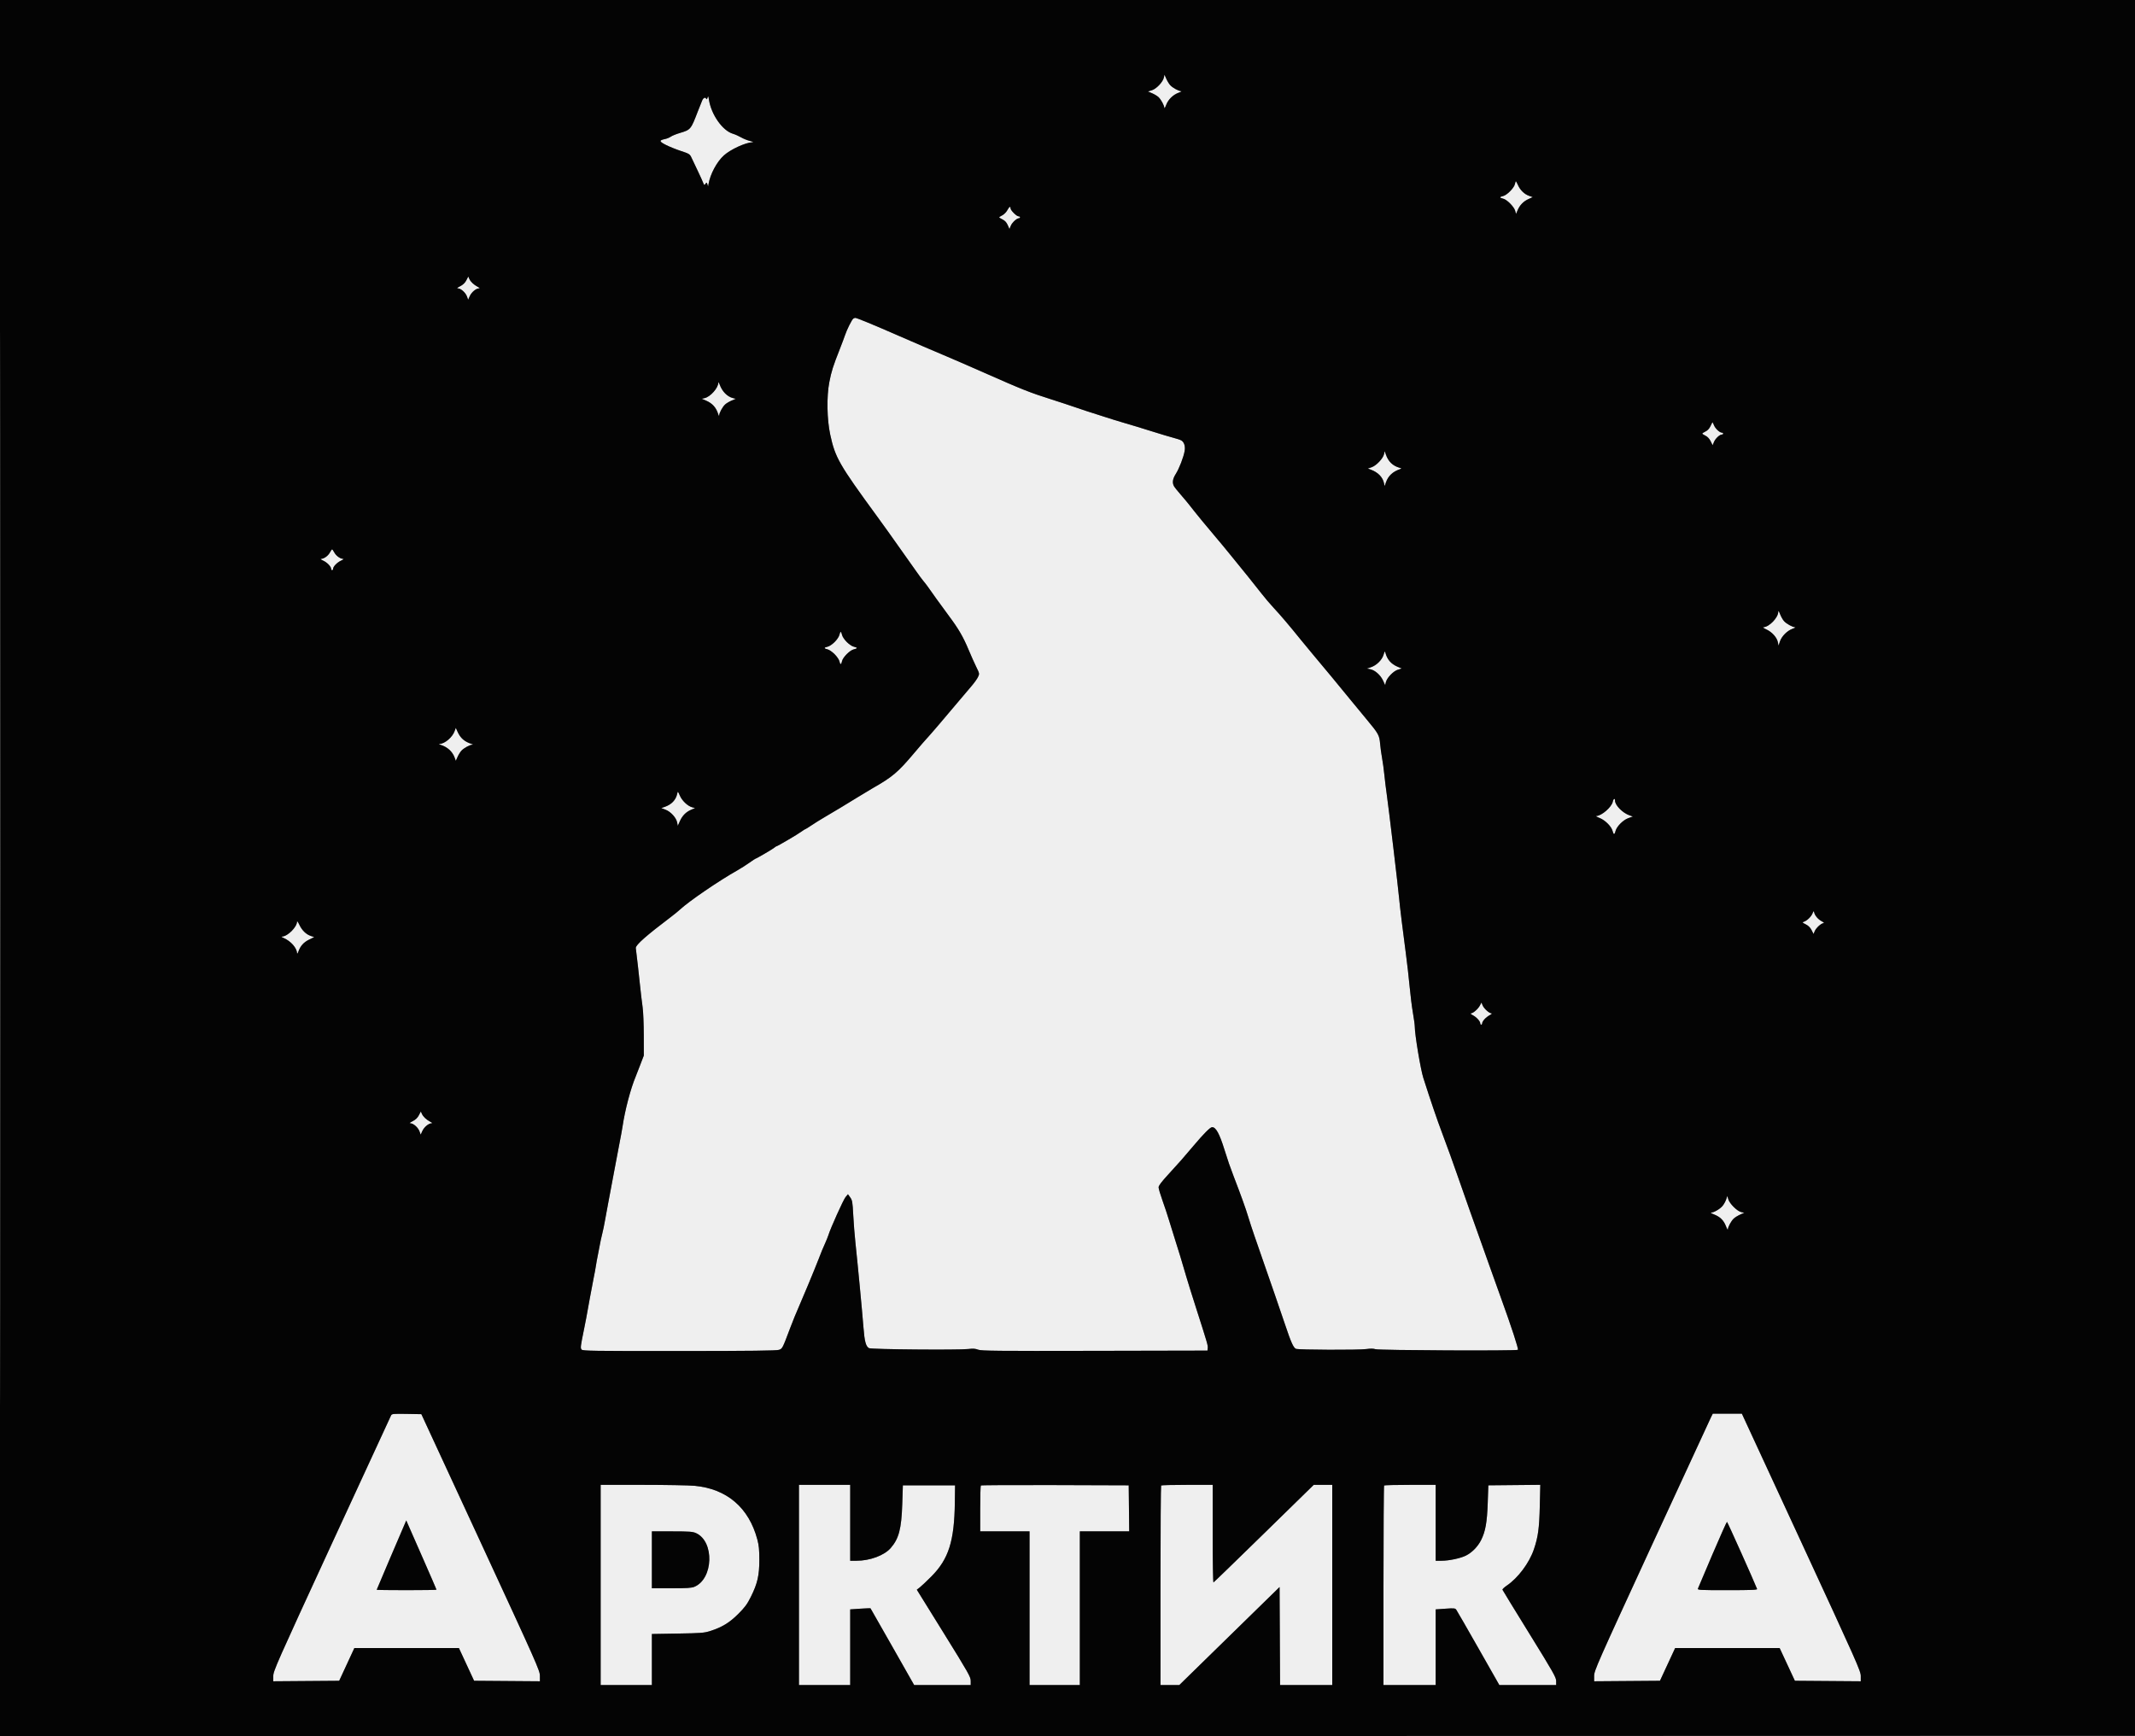
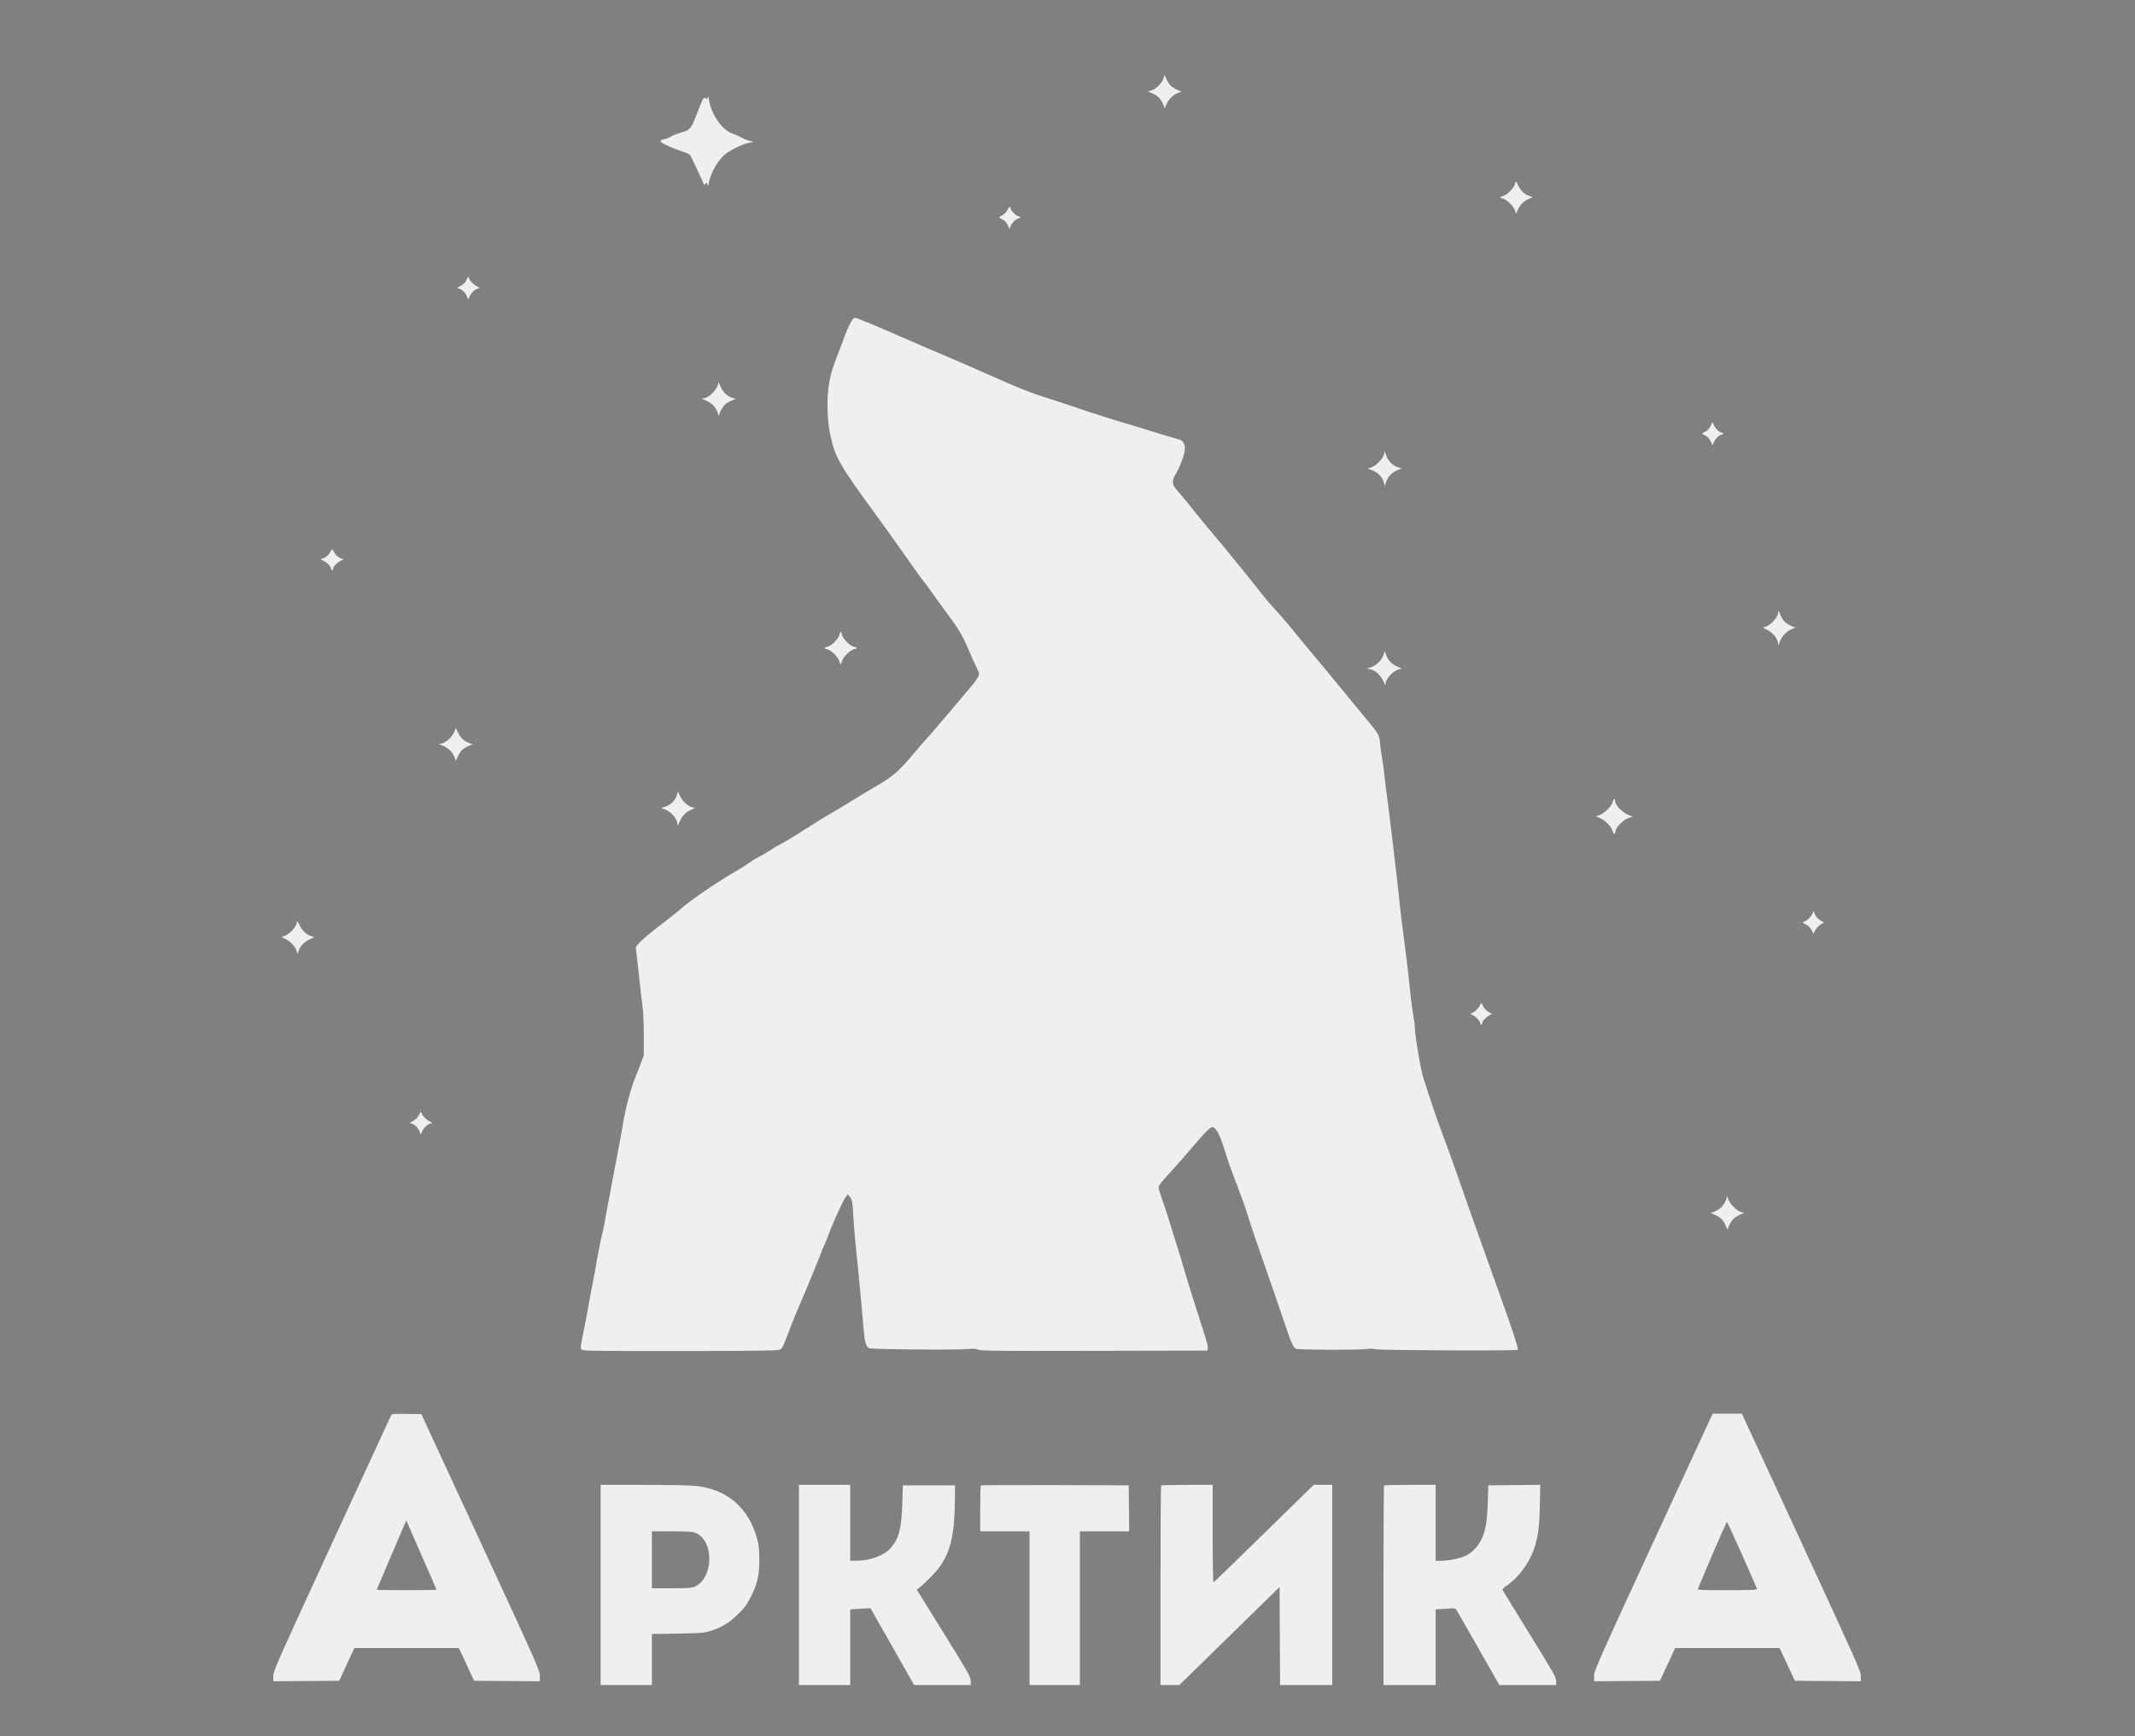
<svg xmlns="http://www.w3.org/2000/svg" width="2250" height="1830" viewBox="0 0 2250 1830" version="1.1">
  <rect x="0" y="0" width="2250" height="1830" fill="#808080" stroke="none" />
  <path d="M 1226.541 81.812 C 1225.518 86.473, 1218.582 93.745, 1213.792 95.181 L 1209.719 96.401 1214.109 98.264 C 1216.524 99.288, 1219.556 101.111, 1220.847 102.313 C 1223.572 104.851, 1226.979 111.115, 1227.047 113.710 C 1227.073 114.695, 1227.958 113.250, 1229.015 110.500 C 1231.242 104.704, 1236.384 99.744, 1242.364 97.624 C 1244.639 96.818, 1245.695 96.122, 1244.710 96.079 C 1242.079 95.963, 1235.826 92.544, 1233.312 89.847 C 1232.109 88.556, 1230.244 85.533, 1229.168 83.129 L 1227.212 78.758 1226.541 81.812 M 745.643 103 C 745.189 104.459, 744.651 104.980, 744.349 104.250 C 743.480 102.143, 741.387 102.856, 740.090 105.701 C 739.414 107.186, 737.301 112.474, 735.395 117.451 C 728.118 136.454, 727.858 136.768, 716.620 140.110 C 712.704 141.275, 708.375 143.021, 707 143.990 C 705.625 144.959, 702.925 146.084, 701 146.491 C 694.341 147.899, 694.457 149, 701.649 152.685 C 705.320 154.565, 712.491 157.465, 717.585 159.130 C 726.139 161.925, 726.978 162.436, 728.573 165.828 C 729.524 167.848, 732.485 174.087, 735.154 179.693 C 737.823 185.299, 740.488 191.149, 741.078 192.693 C 742.068 195.288, 742.248 195.366, 743.452 193.727 C 744.672 192.066, 744.802 192.097, 745.504 194.227 L 746.254 196.500 746.682 194 C 748.478 183.500, 755.486 170.446, 762.909 163.772 C 769.934 157.456, 785.689 150.206, 793 149.926 C 794.532 149.867, 793.563 149.357, 790.500 148.610 C 787.750 147.939, 783.475 146.216, 781 144.781 C 778.525 143.347, 774.647 141.631, 772.382 140.968 C 761.462 137.772, 749.529 120.788, 747.110 105 C 746.496 100.991, 746.336 100.773, 745.643 103 M 1596.470 194.136 C 1595.587 198.157, 1587.902 205.870, 1584.002 206.650 C 1582.351 206.980, 1581 207.588, 1581 208 C 1581 208.412, 1582.351 209.020, 1584.002 209.350 C 1587.893 210.129, 1595.649 217.902, 1596.798 222.176 L 1597.692 225.500 1599.399 221.500 C 1601.694 216.122, 1605.585 212.152, 1610.918 209.749 L 1615.336 207.758 1611.555 206.458 C 1606.626 204.763, 1602.212 200.547, 1599.823 195.250 C 1598.769 192.912, 1597.738 191, 1597.533 191 C 1597.327 191, 1596.849 192.411, 1596.470 194.136 M 1061.500 221.681 C 1060.400 223.702, 1058.048 226.064, 1056.273 226.928 C 1054.498 227.793, 1053.035 228.754, 1053.023 229.065 C 1053.010 229.375, 1054.599 230.392, 1056.553 231.324 C 1058.994 232.488, 1060.689 234.320, 1061.969 237.179 L 1063.831 241.339 1065.303 237.818 C 1066.712 234.446, 1071.603 230, 1073.904 230 C 1074.507 230, 1075 229.550, 1075 229 C 1075 228.450, 1074.280 228, 1073.400 228 C 1071.324 228, 1065 221.676, 1065 219.600 C 1065 216.962, 1063.622 217.781, 1061.500 221.681 M 491.465 295.404 C 490.073 298.121, 488.018 300.099, 484.965 301.660 C 481.705 303.328, 481.086 303.951, 482.673 303.972 C 485.731 304.011, 490.679 308.470, 492.136 312.499 L 493.365 315.900 495.066 312.101 C 496.881 308.048, 501.618 304.026, 504.654 303.960 C 505.991 303.931, 505.673 303.484, 503.500 302.338 C 499.319 300.134, 495.945 296.952, 494.623 293.965 L 493.500 291.430 491.465 295.404 M 899.260 335.818 C 897.812 336.738, 892.350 347.705, 890.454 353.500 C 889.734 355.700, 887.284 362.225, 885.009 368 C 877.821 386.249, 876.249 391.214, 873.996 402.776 C 871.066 417.815, 871.475 442.017, 874.929 458 C 880.200 482.397, 884.138 489.266, 924.500 544.491 C 931.365 553.884, 942.422 569.321, 945.278 573.500 C 946.781 575.700, 950.929 581.550, 954.495 586.500 C 958.062 591.450, 963.122 598.598, 965.740 602.385 C 968.358 606.172, 971.731 610.724, 973.236 612.501 C 975.913 615.663, 977.973 618.482, 986.909 631.217 C 989.334 634.672, 995.171 642.660, 999.880 648.966 C 1010.208 662.799, 1015.094 671.201, 1020.856 685.039 C 1023.252 690.793, 1026.818 698.773, 1028.780 702.773 C 1032.338 710.025, 1032.344 710.056, 1030.640 713.629 C 1029.700 715.600, 1026.736 719.752, 1024.054 722.856 C 1021.371 725.960, 1014.974 733.510, 1009.838 739.634 C 994.239 758.232, 980.477 774.307, 976.991 778 C 975.173 779.925, 969.145 786.891, 963.593 793.479 C 946.318 813.982, 940.539 818.885, 919.661 830.750 C 917 832.263, 910.025 836.464, 904.161 840.087 C 891.135 848.136, 880.180 854.736, 869.144 861.186 C 864.549 863.871, 858.161 867.853, 854.949 870.035 C 851.737 872.216, 848.830 874, 848.488 874 C 848.146 874, 846.433 875.094, 844.681 876.430 C 841.402 878.931, 819.177 892, 818.202 892 C 817.903 892, 816.947 892.631, 816.079 893.402 C 814.445 894.853, 797.082 905, 796.233 905 C 795.970 905, 792.997 906.962, 789.627 909.361 C 786.257 911.759, 780.800 915.239, 777.500 917.094 C 757.789 928.176, 726.018 949.871, 716.500 958.750 C 714.850 960.289, 710.800 963.595, 707.500 966.095 C 680.642 986.446, 669.950 995.891, 670.033 999.190 C 670.051 999.911, 670.496 1003.650, 671.022 1007.500 C 671.549 1011.350, 672.887 1023.275, 673.996 1034 C 675.106 1044.725, 676.555 1057.100, 677.218 1061.500 C 677.880 1065.900, 678.440 1079.175, 678.461 1091 L 678.500 1112.500 674.661 1122.500 C 672.549 1128, 670.448 1133.400, 669.991 1134.500 C 664.496 1147.729, 658.698 1169.754, 656.038 1187.500 C 655.544 1190.800, 654.237 1198, 653.134 1203.500 C 652.031 1209, 649.261 1223.625, 646.978 1236 C 644.696 1248.375, 641.905 1263.225, 640.777 1269 C 639.650 1274.775, 638.156 1282.875, 637.457 1287 C 636.759 1291.125, 635.493 1297.200, 634.644 1300.500 C 633.795 1303.800, 632.631 1309.200, 632.057 1312.500 C 631.484 1315.800, 630.526 1320.750, 629.929 1323.500 C 629.332 1326.250, 628.477 1330.975, 628.029 1334 C 627.581 1337.025, 626.546 1342.650, 625.728 1346.500 C 624.911 1350.350, 623.035 1360.250, 621.559 1368.500 C 617.975 1388.540, 617.291 1392.201, 615.484 1401 C 611.729 1419.297, 611.555 1420.759, 612.933 1422.419 C 614.114 1423.842, 624.410 1423.994, 715.872 1423.944 C 791.909 1423.901, 818.361 1423.587, 820.919 1422.694 C 824.578 1421.416, 824.491 1421.586, 832.898 1399.291 C 834.600 1394.776, 836.635 1389.601, 837.420 1387.791 C 845.979 1368.045, 858.021 1339.121, 862.522 1327.500 C 866.288 1317.777, 866.505 1317.251, 869.523 1310.500 C 870.998 1307.200, 872.563 1303.312, 873.001 1301.860 C 875.133 1294.792, 888.762 1264.512, 891.041 1261.782 L 893.633 1258.676 896.027 1262.038 C 898.189 1265.074, 898.496 1266.860, 899.194 1280.450 C 899.619 1288.728, 900.646 1301.800, 901.476 1309.500 C 903.825 1331.291, 908.723 1382.964, 909.945 1398.840 C 911.104 1413.909, 912.502 1419.128, 915.861 1420.926 C 918.316 1422.239, 1009.943 1423.037, 1020.287 1421.835 C 1025.439 1421.236, 1027.968 1421.403, 1030.787 1422.529 C 1034.009 1423.816, 1050.237 1423.978, 1153.500 1423.756 L 1272.500 1423.500 1272.805 1420.873 C 1273.122 1418.132, 1272.528 1416.091, 1260.476 1378.500 C 1256.420 1365.850, 1251.919 1351.450, 1250.473 1346.500 C 1245.088 1328.058, 1242.097 1318.193, 1238.500 1307 C 1236.467 1300.675, 1233.527 1291.225, 1231.966 1286 C 1230.404 1280.775, 1227.299 1271.413, 1225.064 1265.196 C 1222.829 1258.979, 1221 1252.778, 1221 1251.416 C 1221 1249.667, 1224.008 1245.673, 1231.250 1237.807 C 1242.420 1225.675, 1246.630 1220.889, 1258 1207.400 C 1268.607 1194.816, 1275.421 1188, 1277.393 1188 C 1281.400 1188, 1285.138 1194.788, 1290.337 1211.500 C 1293.882 1222.896, 1296.341 1230.033, 1299.987 1239.500 C 1307.949 1260.179, 1312.841 1273.778, 1315.456 1282.500 C 1316.940 1287.450, 1319.883 1296.450, 1321.995 1302.500 C 1324.106 1308.550, 1328.625 1321.600, 1332.037 1331.500 C 1335.448 1341.400, 1340.450 1355.800, 1343.152 1363.500 C 1345.853 1371.200, 1350.736 1385.480, 1354.003 1395.234 C 1360.541 1414.755, 1363.012 1420.323, 1365.707 1421.608 C 1368.166 1422.780, 1431.871 1423.009, 1439.883 1421.874 C 1444.133 1421.273, 1447.426 1421.315, 1449.498 1422 C 1453.336 1423.266, 1598.418 1423.915, 1599.662 1422.671 C 1600.507 1421.826, 1592.879 1398.494, 1581.462 1367 C 1577.973 1357.375, 1572.657 1342.525, 1569.649 1334 C 1566.641 1325.475, 1562.959 1315.125, 1561.466 1311 C 1555.844 1295.469, 1540.509 1252.103, 1536.534 1240.500 C 1532.406 1228.447, 1524.552 1206.718, 1519.727 1194 C 1514.649 1180.614, 1507.419 1159.397, 1499.964 1136 C 1497.097 1127.002, 1491 1090.432, 1491 1082.234 C 1491 1080.345, 1490.120 1073.782, 1489.044 1067.649 C 1487.968 1061.517, 1486.400 1049.006, 1485.559 1039.847 C 1484.718 1030.688, 1482.923 1014.938, 1481.570 1004.847 C 1478.456 981.610, 1475.256 955.410, 1474.506 947 C 1473.459 935.261, 1463.397 850.700, 1461.417 837 C 1460.583 831.225, 1459.453 822, 1458.908 816.500 C 1458.362 811, 1457.285 803.125, 1456.515 799 C 1455.744 794.875, 1454.821 788.125, 1454.464 784 C 1453.674 774.886, 1452.812 773.314, 1440.483 758.505 C 1435.191 752.148, 1427.630 742.982, 1423.681 738.136 C 1410.549 722.021, 1395.505 703.847, 1383.331 689.388 C 1379.574 684.926, 1374.025 678.207, 1371 674.457 C 1358.855 659.399, 1349.281 648.126, 1342.566 640.975 C 1338.680 636.837, 1332.800 629.932, 1329.500 625.631 C 1326.200 621.330, 1319.774 613.241, 1315.220 607.655 C 1310.666 602.070, 1302.576 592.100, 1297.242 585.500 C 1291.908 578.900, 1284.826 570.350, 1281.505 566.500 C 1274.194 558.027, 1258.751 539.194, 1254.034 533 C 1252.150 530.525, 1247.840 525.350, 1244.458 521.500 C 1241.076 517.650, 1237.789 513.517, 1237.154 512.316 C 1235.221 508.658, 1235.846 504.634, 1239.150 499.446 C 1242.713 493.851, 1247.412 481.638, 1248.481 475.193 C 1249.287 470.334, 1247.957 466.079, 1245.069 464.275 C 1244.039 463.632, 1240.340 462.376, 1236.848 461.484 C 1233.357 460.592, 1222.850 457.445, 1213.500 454.489 C 1204.150 451.533, 1191.550 447.698, 1185.500 445.967 C 1179.450 444.235, 1170 441.318, 1164.500 439.485 C 1159 437.652, 1152.925 435.707, 1151 435.162 C 1149.075 434.618, 1141.650 432.158, 1134.500 429.695 C 1127.350 427.233, 1115.425 423.297, 1108 420.949 C 1085.528 413.843, 1077.206 410.540, 1037.500 392.973 C 1021.550 385.916, 1001.525 377.226, 993 373.662 C 984.475 370.098, 964.450 361.482, 948.500 354.516 C 920.038 342.085, 902.849 334.985, 901.288 335.015 C 900.854 335.024, 899.942 335.385, 899.260 335.818 M 757.044 403.290 C 756.905 408.938, 748.643 418.252, 742.571 419.604 L 739.500 420.287 744 422.207 C 750.916 425.157, 754.804 429.558, 757.066 436.994 C 757.579 438.680, 757.856 438.915, 757.914 437.710 C 758.041 435.070, 761.463 428.819, 764.153 426.313 C 765.444 425.111, 768.514 423.272, 770.975 422.228 L 775.449 420.330 772.475 419.587 C 766.430 418.078, 761.041 412.575, 758.423 405.241 C 757.689 403.183, 757.068 402.305, 757.044 403.290 M 1802.633 449.098 C 1801.416 451.736, 1799.590 453.705, 1797.383 454.757 C 1795.522 455.644, 1794 456.654, 1794 457 C 1794 457.346, 1795.509 458.349, 1797.353 459.228 C 1799.492 460.249, 1801.459 462.350, 1802.788 465.036 L 1804.871 469.246 1806.314 465.791 C 1807.822 462.183, 1812.289 458, 1814.635 458 C 1815.386 458, 1816 457.550, 1816 457 C 1816 456.450, 1815.386 456, 1814.635 456 C 1812.320 456, 1807.830 451.836, 1806.365 448.332 C 1805.600 446.499, 1804.867 445.012, 1804.737 445.026 C 1804.606 445.040, 1803.660 446.872, 1802.633 449.098 M 1458.565 478.738 C 1457.564 483.249, 1450.371 490.811, 1445.500 492.472 L 1441.500 493.836 1444.500 494.939 C 1452.179 497.761, 1457.140 502.808, 1458.551 509.234 L 1459.236 512.353 1460.501 508.675 C 1462.924 501.626, 1467.657 497.134, 1475.500 494.440 C 1477.313 493.818, 1477.245 493.680, 1474.764 492.967 C 1467.759 490.953, 1463.082 486.407, 1460.556 479.155 L 1459.283 475.500 1458.565 478.738 M 347.667 582.320 C 345.768 585.847, 341.402 588.986, 338.346 589.022 C 337.325 589.034, 338.323 589.872, 340.579 590.896 C 344.756 592.793, 349 597.198, 349 599.635 C 349 600.386, 349.450 601, 350 601 C 350.550 601, 351 600.386, 351 599.635 C 351 597.198, 355.244 592.793, 359.421 590.896 C 361.677 589.872, 362.675 589.034, 361.654 589.022 C 358.598 588.986, 354.232 585.847, 352.333 582.320 C 351.350 580.494, 350.300 579, 350 579 C 349.700 579, 348.650 580.494, 347.667 582.320 M 1874.047 644.912 C 1873.928 651.046, 1864.408 660.877, 1858.412 661.058 C 1857.359 661.089, 1858.774 662.150, 1861.562 663.418 C 1867.481 666.111, 1872.716 671.977, 1873.659 676.974 L 1874.325 680.500 1875.787 676.125 C 1877.643 670.575, 1883.484 664.698, 1889.125 662.704 C 1891.531 661.854, 1892.695 661.122, 1891.710 661.079 C 1889.038 660.961, 1882.811 657.528, 1880.206 654.736 C 1878.944 653.384, 1877.053 650.078, 1876.003 647.389 C 1874.624 643.859, 1874.081 643.171, 1874.047 644.912 M 884.623 669.133 C 884.265 670.926, 882.130 674.133, 879.632 676.632 C 877.133 679.130, 873.926 681.265, 872.133 681.623 C 868.176 682.415, 868.120 683.574, 872.002 684.350 C 873.674 684.685, 877.007 686.954, 879.526 689.474 C 882.046 691.993, 884.315 695.326, 884.650 696.998 C 885.426 700.880, 886.585 700.824, 887.377 696.867 C 888.194 692.781, 895.781 685.194, 899.867 684.377 C 901.590 684.032, 903 683.413, 903 683 C 903 682.587, 901.590 681.968, 899.867 681.623 C 898.074 681.265, 894.867 679.130, 892.368 676.632 C 889.870 674.133, 887.735 670.926, 887.377 669.133 C 887.032 667.410, 886.413 666, 886 666 C 885.587 666, 884.968 667.410, 884.623 669.133 M 1458.094 690.097 C 1456.466 695.552, 1450.688 701.269, 1444.820 703.231 L 1440.500 704.675 1444.026 705.341 C 1448.960 706.272, 1454.846 711.469, 1457.531 717.264 L 1459.804 722.170 1460.467 719.152 C 1461.483 714.522, 1468.433 707.250, 1473.208 705.819 L 1477.281 704.599 1472.891 702.736 C 1466.087 699.849, 1461.925 695.106, 1460.052 688.104 C 1459.476 685.949, 1459.269 686.159, 1458.094 690.097 M 479.118 770.551 C 476.763 777.064, 468.864 783.818, 463.290 784.086 C 462.085 784.144, 462.320 784.421, 464.006 784.934 C 471.369 787.174, 476.796 792.027, 479.118 798.449 L 480.365 801.900 482.245 797.700 C 483.278 795.390, 485.109 792.444, 486.312 791.153 C 488.820 788.462, 495.071 785.041, 497.710 784.914 C 498.915 784.856, 498.680 784.579, 496.994 784.066 C 489.712 781.851, 485.230 777.971, 482.245 771.300 L 480.365 767.100 479.118 770.551 M 713.699 836.576 C 712.304 843.143, 707.698 847.964, 700.432 850.462 L 696.881 851.683 701.430 853.420 C 706.913 855.514, 712.701 861.890, 713.634 866.862 L 714.297 870.399 716.519 865.450 C 719.136 859.617, 722.974 855.757, 728.500 853.399 L 732.500 851.692 729.500 850.875 C 724.753 849.583, 718.926 844.089, 716.520 838.638 C 714.338 833.693, 714.315 833.676, 713.699 836.576 M 1699.658 844.961 C 1698.525 850.625, 1687.863 859.890, 1682.290 860.052 C 1681.305 860.081, 1682.847 861.006, 1685.715 862.109 C 1691.618 864.378, 1698.470 871.309, 1699.515 876.067 C 1699.869 877.680, 1700.537 879, 1701 879 C 1701.463 879, 1702.131 877.680, 1702.485 876.067 C 1703.524 871.339, 1710.459 864.275, 1715.991 862.310 L 1720.840 860.587 1717.388 859.400 C 1710.034 856.872, 1702 848.727, 1702 843.800 C 1702 840.895, 1700.303 841.736, 1699.658 844.961 M 1910.101 962.770 C 1908.632 966.301, 1904.274 970.461, 1900.934 971.521 C 1899.109 972.100, 1899.356 972.427, 1902.973 974.216 C 1905.761 975.596, 1907.756 977.561, 1909.158 980.309 L 1911.227 984.365 1912.481 981.383 C 1913.931 977.935, 1919.381 973.020, 1921.827 972.956 C 1922.754 972.931, 1921.865 972.048, 1919.830 970.973 C 1915.944 968.920, 1912.488 964.819, 1911.848 961.500 C 1911.528 959.843, 1911.228 960.061, 1910.101 962.770 M 313.010 971.412 C 312.981 977.019, 303.211 986.834, 297.412 987.082 C 296.140 987.136, 296.672 987.669, 299 988.672 C 306.525 991.918, 312.851 999.128, 313.070 1004.710 C 313.109 1005.695, 313.752 1004.838, 314.498 1002.807 C 316.689 996.848, 320.058 993.119, 325.783 990.318 L 331.148 987.693 327.461 986.426 C 322.476 984.712, 318.228 980.517, 315.383 974.500 C 314.083 971.750, 313.015 970.360, 313.010 971.412 M 1559.652 1059.705 C 1557.762 1063.361, 1552.508 1067.983, 1550.173 1068.044 C 1549.244 1068.069, 1550.127 1068.948, 1552.160 1070.022 C 1556.077 1072.091, 1560 1076.401, 1560 1078.635 C 1560 1079.386, 1560.450 1080, 1561 1080 C 1561.550 1080, 1562 1079.386, 1562 1078.635 C 1562 1076.401, 1565.923 1072.091, 1569.840 1070.022 C 1571.873 1068.948, 1572.756 1068.069, 1571.827 1068.044 C 1569.383 1067.980, 1563.931 1063.066, 1562.484 1059.624 L 1561.233 1056.649 1559.652 1059.705 M 441.465 1175.404 C 440.073 1178.121, 438.018 1180.099, 434.965 1181.660 C 431.705 1183.328, 431.086 1183.951, 432.673 1183.972 C 435.731 1184.011, 440.679 1188.470, 442.136 1192.499 L 443.365 1195.900 445.066 1192.101 C 446.881 1188.048, 451.618 1184.026, 454.654 1183.960 C 455.991 1183.931, 455.673 1183.484, 453.500 1182.338 C 449.319 1180.134, 445.945 1176.952, 444.623 1173.965 L 443.500 1171.430 441.465 1175.404 M 1819.101 1264.275 C 1818.401 1266.352, 1816.685 1269.409, 1815.288 1271.069 C 1812.581 1274.286, 1806.248 1277.969, 1803.290 1278.047 C 1802.305 1278.073, 1803.708 1278.956, 1806.406 1280.009 C 1812.823 1282.515, 1816.552 1286.210, 1818.948 1292.437 C 1820.019 1295.222, 1820.919 1296.695, 1820.948 1295.710 C 1821.024 1293.110, 1824.433 1286.847, 1827.153 1284.312 C 1828.444 1283.109, 1831.467 1281.244, 1833.871 1280.168 L 1838.242 1278.212 1834.958 1277.491 C 1830.739 1276.564, 1822.749 1268.615, 1821.398 1264 L 1820.373 1260.500 1819.101 1264.275 M 412.170 1491.725 C 411.660 1492.701, 383.514 1553.662, 349.622 1627.193 C 291.504 1753.284, 288 1761.203, 288 1766.456 L 288 1772.026 322.732 1771.763 L 357.465 1771.500 365.458 1754.250 L 373.452 1737 428.540 1737 L 483.627 1737 491.628 1754.250 L 499.628 1771.500 534.314 1771.763 L 569 1772.026 568.983 1766.263 C 568.968 1760.762, 566.127 1754.362, 506.512 1625.500 L 444.057 1490.500 428.577 1490.225 C 414.601 1489.976, 413.007 1490.122, 412.170 1491.725 M 1803.149 1493.750 C 1802.108 1495.813, 1773.974 1556.705, 1740.628 1629.067 C 1682.951 1754.230, 1680 1760.910, 1680 1766.330 L 1680 1772.026 1714.686 1771.763 L 1749.372 1771.500 1757.372 1754.250 L 1765.373 1737 1820.436 1737.006 L 1875.500 1737.011 1883.530 1754.256 L 1891.560 1771.500 1926.280 1771.763 L 1961 1772.026 1961 1766.494 C 1961 1761.285, 1957.340 1753.048, 1898.349 1625.481 L 1835.699 1490 1820.370 1490 L 1805.041 1490 1803.149 1493.750 M 633 1670.500 L 633 1776 660 1776 L 687 1776 687 1749.095 L 687 1722.189 714.250 1721.735 C 738.992 1721.323, 742.144 1721.074, 748.500 1719.039 C 760.950 1715.052, 768.777 1710.279, 778.036 1701.028 C 785.043 1694.027, 787.418 1690.799, 791.304 1683 C 798.265 1669.029, 800.239 1660.413, 800.239 1644 C 800.239 1633.380, 799.783 1628.794, 798.103 1622.500 C 789.167 1589.016, 766.065 1569.228, 732.158 1566.012 C 726.296 1565.456, 701.587 1565.001, 677.250 1565.001 L 633 1565 633 1670.500 M 842 1670.500 L 842 1776 869 1776 L 896 1776 896 1736.119 L 896 1696.239 906.566 1695.519 C 912.377 1695.123, 917.259 1694.956, 917.414 1695.149 C 917.569 1695.342, 927.976 1713.612, 940.540 1735.750 L 963.384 1776 993.192 1776 L 1023 1776 1023 1771.552 C 1023 1767.467, 1020.680 1763.363, 994.595 1721.302 L 966.190 1675.500 969.345 1673.071 C 971.080 1671.735, 976.558 1666.560, 981.517 1661.571 C 999.771 1643.208, 1005.757 1624.330, 1006.273 1583.500 L 1006.500 1565.500 979 1565.500 L 951.500 1565.500 950.848 1585.500 C 950.005 1611.348, 947.262 1621.750, 938.701 1631.570 C 931.873 1639.401, 916.803 1645, 902.553 1645 L 896 1645 896 1605 L 896 1565 869 1565 L 842 1565 842 1670.500 M 1033.673 1565.661 C 1033.303 1566.031, 1033 1577.058, 1033 1590.167 L 1033 1614 1059 1614 L 1085 1614 1085 1695 L 1085 1776 1111.500 1776 L 1138 1776 1138 1695 L 1138 1614 1164.018 1614 L 1190.036 1614 1189.768 1589.750 L 1189.500 1565.500 1111.923 1565.244 C 1069.255 1565.103, 1034.043 1565.291, 1033.673 1565.661 M 1223.667 1565.667 C 1223.300 1566.033, 1223 1613.508, 1223 1671.167 L 1223 1776 1232.915 1776 L 1242.829 1776 1295.665 1724.344 L 1348.500 1672.687 1348.759 1724.344 L 1349.018 1776 1376.509 1776 L 1404 1776 1404 1670.500 L 1404 1565 1394.246 1565 L 1384.491 1565 1332.089 1616.250 C 1303.268 1644.438, 1279.307 1667.650, 1278.843 1667.833 C 1278.380 1668.017, 1278 1644.954, 1278 1616.583 L 1278 1565 1251.167 1565 C 1236.408 1565, 1224.033 1565.300, 1223.667 1565.667 M 1458.667 1565.667 C 1458.300 1566.033, 1458 1613.508, 1458 1671.167 L 1458 1776 1485.500 1776 L 1513 1776 1513 1736.129 L 1513 1696.258 1523.195 1695.535 C 1532.258 1694.892, 1533.531 1695.006, 1534.668 1696.561 C 1535.372 1697.523, 1545.882 1715.790, 1558.024 1737.155 L 1580.101 1776 1610.051 1776 L 1640 1776 1639.989 1771.750 C 1639.979 1767.937, 1637.087 1762.823, 1611.880 1722.049 C 1596.427 1697.051, 1583.616 1676.126, 1583.412 1675.549 C 1583.208 1674.972, 1585.277 1672.985, 1588.009 1671.134 C 1599.797 1663.146, 1611.626 1647.332, 1616.475 1633.074 C 1620.955 1619.901, 1622.188 1610.883, 1622.739 1587.234 L 1623.259 1564.967 1595.879 1565.234 L 1568.500 1565.500 1567.866 1584 C 1567.159 1604.610, 1565.466 1614.082, 1560.845 1623.280 C 1557.426 1630.084, 1551.383 1636.265, 1544.975 1639.513 C 1539.256 1642.411, 1527.019 1645, 1519.042 1645 L 1513 1645 1513 1605 L 1513 1565 1486.167 1565 C 1471.408 1565, 1459.033 1565.300, 1458.667 1565.667 M 426.650 1606 C 425.831 1607.925, 418.825 1624.276, 411.081 1642.336 C 403.336 1660.396, 397 1675.359, 397 1675.586 C 397 1675.814, 411.175 1676, 428.500 1676 C 445.825 1676, 460 1675.776, 460 1675.501 C 460 1675.227, 453.416 1660.040, 445.369 1641.751 C 437.321 1623.463, 430.152 1607.150, 429.438 1605.500 L 428.139 1602.500 426.650 1606 M 1804.705 1638.250 C 1796.653 1657.088, 1789.777 1673.287, 1789.425 1674.250 C 1788.825 1675.893, 1790.719 1676, 1820.500 1676 C 1845.465 1676, 1852.110 1675.734, 1851.725 1674.750 C 1848.336 1666.085, 1820.510 1604, 1820.016 1604 C 1819.647 1604, 1812.758 1619.412, 1804.705 1638.250 M 687 1644 L 687 1674 707.532 1674 C 723.832 1674, 728.831 1673.680, 731.782 1672.447 C 751.838 1664.069, 753.082 1624.754, 733.571 1615.893 C 730.026 1614.283, 726.756 1614.041, 708.250 1614.022 L 687 1614 687 1644" stroke="none" fill="#efefef" fill-rule="evenodd" />
-   <path d="M 0 915 L 0 1830.001 1125.250 1829.750 L 2250.500 1829.500 2250.751 914.750 L 2251.001 0 1125.501 0 L 0 0 0 915 M 0.498 915.500 C 0.498 1418.750, 0.611 1624.475, 0.750 1372.667 C 0.889 1120.860, 0.889 709.110, 0.750 457.667 C 0.611 206.225, 0.498 412.250, 0.498 915.500 M 1226.541 81.812 C 1225.518 86.473, 1218.582 93.745, 1213.792 95.181 L 1209.719 96.401 1214.109 98.264 C 1216.524 99.288, 1219.556 101.111, 1220.847 102.313 C 1223.572 104.851, 1226.979 111.115, 1227.047 113.710 C 1227.073 114.695, 1227.958 113.250, 1229.015 110.500 C 1231.242 104.704, 1236.384 99.744, 1242.364 97.624 C 1244.639 96.818, 1245.695 96.122, 1244.710 96.079 C 1242.079 95.963, 1235.826 92.544, 1233.312 89.847 C 1232.109 88.556, 1230.244 85.533, 1229.168 83.129 L 1227.212 78.758 1226.541 81.812 M 745.643 103 C 745.189 104.459, 744.651 104.980, 744.349 104.250 C 743.480 102.143, 741.387 102.856, 740.090 105.701 C 739.414 107.186, 737.301 112.474, 735.395 117.451 C 728.118 136.454, 727.858 136.768, 716.620 140.110 C 712.704 141.275, 708.375 143.021, 707 143.990 C 705.625 144.959, 702.925 146.084, 701 146.491 C 694.341 147.899, 694.457 149, 701.649 152.685 C 705.320 154.565, 712.491 157.465, 717.585 159.130 C 726.139 161.925, 726.978 162.436, 728.573 165.828 C 729.524 167.848, 732.485 174.087, 735.154 179.693 C 737.823 185.299, 740.488 191.149, 741.078 192.693 C 742.068 195.288, 742.248 195.366, 743.452 193.727 C 744.672 192.066, 744.802 192.097, 745.504 194.227 L 746.254 196.500 746.682 194 C 748.478 183.500, 755.486 170.446, 762.909 163.772 C 769.934 157.456, 785.689 150.206, 793 149.926 C 794.532 149.867, 793.563 149.357, 790.500 148.610 C 787.750 147.939, 783.475 146.216, 781 144.781 C 778.525 143.347, 774.647 141.631, 772.382 140.968 C 761.462 137.772, 749.529 120.788, 747.110 105 C 746.496 100.991, 746.336 100.773, 745.643 103 M 1596.470 194.136 C 1595.587 198.157, 1587.902 205.870, 1584.002 206.650 C 1582.351 206.980, 1581 207.588, 1581 208 C 1581 208.412, 1582.351 209.020, 1584.002 209.350 C 1587.893 210.129, 1595.649 217.902, 1596.798 222.176 L 1597.692 225.500 1599.399 221.500 C 1601.694 216.122, 1605.585 212.152, 1610.918 209.749 L 1615.336 207.758 1611.555 206.458 C 1606.626 204.763, 1602.212 200.547, 1599.823 195.250 C 1598.769 192.912, 1597.738 191, 1597.533 191 C 1597.327 191, 1596.849 192.411, 1596.470 194.136 M 1061.500 221.681 C 1060.400 223.702, 1058.048 226.064, 1056.273 226.928 C 1054.498 227.793, 1053.035 228.754, 1053.023 229.065 C 1053.010 229.375, 1054.599 230.392, 1056.553 231.324 C 1058.994 232.488, 1060.689 234.320, 1061.969 237.179 L 1063.831 241.339 1065.303 237.818 C 1066.712 234.446, 1071.603 230, 1073.904 230 C 1074.507 230, 1075 229.550, 1075 229 C 1075 228.450, 1074.280 228, 1073.400 228 C 1071.324 228, 1065 221.676, 1065 219.600 C 1065 216.962, 1063.622 217.781, 1061.500 221.681 M 491.465 295.404 C 490.073 298.121, 488.018 300.099, 484.965 301.660 C 481.705 303.328, 481.086 303.951, 482.673 303.972 C 485.731 304.011, 490.679 308.470, 492.136 312.499 L 493.365 315.900 495.066 312.101 C 496.881 308.048, 501.618 304.026, 504.654 303.960 C 505.991 303.931, 505.673 303.484, 503.500 302.338 C 499.319 300.134, 495.945 296.952, 494.623 293.965 L 493.500 291.430 491.465 295.404 M 899.260 335.818 C 897.812 336.738, 892.350 347.705, 890.454 353.500 C 889.734 355.700, 887.284 362.225, 885.009 368 C 877.821 386.249, 876.249 391.214, 873.996 402.776 C 871.066 417.815, 871.475 442.017, 874.929 458 C 880.200 482.397, 884.138 489.266, 924.500 544.491 C 931.365 553.884, 942.422 569.321, 945.278 573.500 C 946.781 575.700, 950.929 581.550, 954.495 586.500 C 958.062 591.450, 963.122 598.598, 965.740 602.385 C 968.358 606.172, 971.731 610.724, 973.236 612.501 C 975.913 615.663, 977.973 618.482, 986.909 631.217 C 989.334 634.672, 995.171 642.660, 999.880 648.966 C 1010.208 662.799, 1015.094 671.201, 1020.856 685.039 C 1023.252 690.793, 1026.818 698.773, 1028.780 702.773 C 1032.338 710.025, 1032.344 710.056, 1030.640 713.629 C 1029.700 715.600, 1026.736 719.752, 1024.054 722.856 C 1021.371 725.960, 1014.974 733.510, 1009.838 739.634 C 994.239 758.232, 980.477 774.307, 976.991 778 C 975.173 779.925, 969.145 786.891, 963.593 793.479 C 946.318 813.982, 940.539 818.885, 919.661 830.750 C 917 832.263, 910.025 836.464, 904.161 840.087 C 891.135 848.136, 880.180 854.736, 869.144 861.186 C 864.549 863.871, 858.161 867.853, 854.949 870.035 C 851.737 872.216, 848.830 874, 848.488 874 C 848.146 874, 846.433 875.094, 844.681 876.430 C 841.402 878.931, 819.177 892, 818.202 892 C 817.903 892, 816.947 892.631, 816.079 893.402 C 814.445 894.853, 797.082 905, 796.233 905 C 795.970 905, 792.997 906.962, 789.627 909.361 C 786.257 911.759, 780.800 915.239, 777.500 917.094 C 757.789 928.176, 726.018 949.871, 716.500 958.750 C 714.850 960.289, 710.800 963.595, 707.500 966.095 C 680.642 986.446, 669.950 995.891, 670.033 999.190 C 670.051 999.911, 670.496 1003.650, 671.022 1007.500 C 671.549 1011.350, 672.887 1023.275, 673.996 1034 C 675.106 1044.725, 676.555 1057.100, 677.218 1061.500 C 677.880 1065.900, 678.440 1079.175, 678.461 1091 L 678.500 1112.500 674.661 1122.500 C 672.549 1128, 670.448 1133.400, 669.991 1134.500 C 664.496 1147.729, 658.698 1169.754, 656.038 1187.500 C 655.544 1190.800, 654.237 1198, 653.134 1203.500 C 652.031 1209, 649.261 1223.625, 646.978 1236 C 644.696 1248.375, 641.905 1263.225, 640.777 1269 C 639.650 1274.775, 638.156 1282.875, 637.457 1287 C 636.759 1291.125, 635.493 1297.200, 634.644 1300.500 C 633.795 1303.800, 632.631 1309.200, 632.057 1312.500 C 631.484 1315.800, 630.526 1320.750, 629.929 1323.500 C 629.332 1326.250, 628.477 1330.975, 628.029 1334 C 627.581 1337.025, 626.546 1342.650, 625.728 1346.500 C 624.911 1350.350, 623.035 1360.250, 621.559 1368.500 C 617.975 1388.540, 617.291 1392.201, 615.484 1401 C 611.729 1419.297, 611.555 1420.759, 612.933 1422.419 C 614.114 1423.842, 624.410 1423.994, 715.872 1423.944 C 791.909 1423.901, 818.361 1423.587, 820.919 1422.694 C 824.578 1421.416, 824.491 1421.586, 832.898 1399.291 C 834.600 1394.776, 836.635 1389.601, 837.420 1387.791 C 845.979 1368.045, 858.021 1339.121, 862.522 1327.500 C 866.288 1317.777, 866.505 1317.251, 869.523 1310.500 C 870.998 1307.200, 872.563 1303.312, 873.001 1301.860 C 875.133 1294.792, 888.762 1264.512, 891.041 1261.782 L 893.633 1258.676 896.027 1262.038 C 898.189 1265.074, 898.496 1266.860, 899.194 1280.450 C 899.619 1288.728, 900.646 1301.800, 901.476 1309.500 C 903.825 1331.291, 908.723 1382.964, 909.945 1398.840 C 911.104 1413.909, 912.502 1419.128, 915.861 1420.926 C 918.316 1422.239, 1009.943 1423.037, 1020.287 1421.835 C 1025.439 1421.236, 1027.968 1421.403, 1030.787 1422.529 C 1034.009 1423.816, 1050.237 1423.978, 1153.500 1423.756 L 1272.500 1423.500 1272.805 1420.873 C 1273.122 1418.132, 1272.528 1416.091, 1260.476 1378.500 C 1256.420 1365.850, 1251.919 1351.450, 1250.473 1346.500 C 1245.088 1328.058, 1242.097 1318.193, 1238.500 1307 C 1236.467 1300.675, 1233.527 1291.225, 1231.966 1286 C 1230.404 1280.775, 1227.299 1271.413, 1225.064 1265.196 C 1222.829 1258.979, 1221 1252.778, 1221 1251.416 C 1221 1249.667, 1224.008 1245.673, 1231.250 1237.807 C 1242.420 1225.675, 1246.630 1220.889, 1258 1207.400 C 1268.607 1194.816, 1275.421 1188, 1277.393 1188 C 1281.400 1188, 1285.138 1194.788, 1290.337 1211.500 C 1293.882 1222.896, 1296.341 1230.033, 1299.987 1239.500 C 1307.949 1260.179, 1312.841 1273.778, 1315.456 1282.500 C 1316.940 1287.450, 1319.883 1296.450, 1321.995 1302.500 C 1324.106 1308.550, 1328.625 1321.600, 1332.037 1331.500 C 1335.448 1341.400, 1340.450 1355.800, 1343.152 1363.500 C 1345.853 1371.200, 1350.736 1385.480, 1354.003 1395.234 C 1360.541 1414.755, 1363.012 1420.323, 1365.707 1421.608 C 1368.166 1422.780, 1431.871 1423.009, 1439.883 1421.874 C 1444.133 1421.273, 1447.426 1421.315, 1449.498 1422 C 1453.336 1423.266, 1598.418 1423.915, 1599.662 1422.671 C 1600.507 1421.826, 1592.879 1398.494, 1581.462 1367 C 1577.973 1357.375, 1572.657 1342.525, 1569.649 1334 C 1566.641 1325.475, 1562.959 1315.125, 1561.466 1311 C 1555.844 1295.469, 1540.509 1252.103, 1536.534 1240.500 C 1532.406 1228.447, 1524.552 1206.718, 1519.727 1194 C 1514.649 1180.614, 1507.419 1159.397, 1499.964 1136 C 1497.097 1127.002, 1491 1090.432, 1491 1082.234 C 1491 1080.345, 1490.120 1073.782, 1489.044 1067.649 C 1487.968 1061.517, 1486.400 1049.006, 1485.559 1039.847 C 1484.718 1030.688, 1482.923 1014.938, 1481.570 1004.847 C 1478.456 981.610, 1475.256 955.410, 1474.506 947 C 1473.459 935.261, 1463.397 850.700, 1461.417 837 C 1460.583 831.225, 1459.453 822, 1458.908 816.500 C 1458.362 811, 1457.285 803.125, 1456.515 799 C 1455.744 794.875, 1454.821 788.125, 1454.464 784 C 1453.674 774.886, 1452.812 773.314, 1440.483 758.505 C 1435.191 752.148, 1427.630 742.982, 1423.681 738.136 C 1410.549 722.021, 1395.505 703.847, 1383.331 689.388 C 1379.574 684.926, 1374.025 678.207, 1371 674.457 C 1358.855 659.399, 1349.281 648.126, 1342.566 640.975 C 1338.680 636.837, 1332.800 629.932, 1329.500 625.631 C 1326.200 621.330, 1319.774 613.241, 1315.220 607.655 C 1310.666 602.070, 1302.576 592.100, 1297.242 585.500 C 1291.908 578.900, 1284.826 570.350, 1281.505 566.500 C 1274.194 558.027, 1258.751 539.194, 1254.034 533 C 1252.150 530.525, 1247.840 525.350, 1244.458 521.500 C 1241.076 517.650, 1237.789 513.517, 1237.154 512.316 C 1235.221 508.658, 1235.846 504.634, 1239.150 499.446 C 1242.713 493.851, 1247.412 481.638, 1248.481 475.193 C 1249.287 470.334, 1247.957 466.079, 1245.069 464.275 C 1244.039 463.632, 1240.340 462.376, 1236.848 461.484 C 1233.357 460.592, 1222.850 457.445, 1213.500 454.489 C 1204.150 451.533, 1191.550 447.698, 1185.500 445.967 C 1179.450 444.235, 1170 441.318, 1164.500 439.485 C 1159 437.652, 1152.925 435.707, 1151 435.162 C 1149.075 434.618, 1141.650 432.158, 1134.500 429.695 C 1127.350 427.233, 1115.425 423.297, 1108 420.949 C 1085.528 413.843, 1077.206 410.540, 1037.500 392.973 C 1021.550 385.916, 1001.525 377.226, 993 373.662 C 984.475 370.098, 964.450 361.482, 948.500 354.516 C 920.038 342.085, 902.849 334.985, 901.288 335.015 C 900.854 335.024, 899.942 335.385, 899.260 335.818 M 757.044 403.290 C 756.905 408.938, 748.643 418.252, 742.571 419.604 L 739.500 420.287 744 422.207 C 750.916 425.157, 754.804 429.558, 757.066 436.994 C 757.579 438.680, 757.856 438.915, 757.914 437.710 C 758.041 435.070, 761.463 428.819, 764.153 426.313 C 765.444 425.111, 768.514 423.272, 770.975 422.228 L 775.449 420.330 772.475 419.587 C 766.430 418.078, 761.041 412.575, 758.423 405.241 C 757.689 403.183, 757.068 402.305, 757.044 403.290 M 1802.633 449.098 C 1801.416 451.736, 1799.590 453.705, 1797.383 454.757 C 1795.522 455.644, 1794 456.654, 1794 457 C 1794 457.346, 1795.509 458.349, 1797.353 459.228 C 1799.492 460.249, 1801.459 462.350, 1802.788 465.036 L 1804.871 469.246 1806.314 465.791 C 1807.822 462.183, 1812.289 458, 1814.635 458 C 1815.386 458, 1816 457.550, 1816 457 C 1816 456.450, 1815.386 456, 1814.635 456 C 1812.320 456, 1807.830 451.836, 1806.365 448.332 C 1805.600 446.499, 1804.867 445.012, 1804.737 445.026 C 1804.606 445.040, 1803.660 446.872, 1802.633 449.098 M 1458.565 478.738 C 1457.564 483.249, 1450.371 490.811, 1445.500 492.472 L 1441.500 493.836 1444.500 494.939 C 1452.179 497.761, 1457.140 502.808, 1458.551 509.234 L 1459.236 512.353 1460.501 508.675 C 1462.924 501.626, 1467.657 497.134, 1475.500 494.440 C 1477.313 493.818, 1477.245 493.680, 1474.764 492.967 C 1467.759 490.953, 1463.082 486.407, 1460.556 479.155 L 1459.283 475.500 1458.565 478.738 M 347.667 582.320 C 345.768 585.847, 341.402 588.986, 338.346 589.022 C 337.325 589.034, 338.323 589.872, 340.579 590.896 C 344.756 592.793, 349 597.198, 349 599.635 C 349 600.386, 349.450 601, 350 601 C 350.550 601, 351 600.386, 351 599.635 C 351 597.198, 355.244 592.793, 359.421 590.896 C 361.677 589.872, 362.675 589.034, 361.654 589.022 C 358.598 588.986, 354.232 585.847, 352.333 582.320 C 351.350 580.494, 350.300 579, 350 579 C 349.700 579, 348.650 580.494, 347.667 582.320 M 1874.047 644.912 C 1873.928 651.046, 1864.408 660.877, 1858.412 661.058 C 1857.359 661.089, 1858.774 662.150, 1861.562 663.418 C 1867.481 666.111, 1872.716 671.977, 1873.659 676.974 L 1874.325 680.500 1875.787 676.125 C 1877.643 670.575, 1883.484 664.698, 1889.125 662.704 C 1891.531 661.854, 1892.695 661.122, 1891.710 661.079 C 1889.038 660.961, 1882.811 657.528, 1880.206 654.736 C 1878.944 653.384, 1877.053 650.078, 1876.003 647.389 C 1874.624 643.859, 1874.081 643.171, 1874.047 644.912 M 884.623 669.133 C 884.265 670.926, 882.130 674.133, 879.632 676.632 C 877.133 679.130, 873.926 681.265, 872.133 681.623 C 868.176 682.415, 868.120 683.574, 872.002 684.350 C 873.674 684.685, 877.007 686.954, 879.526 689.474 C 882.046 691.993, 884.315 695.326, 884.650 696.998 C 885.426 700.880, 886.585 700.824, 887.377 696.867 C 888.194 692.781, 895.781 685.194, 899.867 684.377 C 901.590 684.032, 903 683.413, 903 683 C 903 682.587, 901.590 681.968, 899.867 681.623 C 898.074 681.265, 894.867 679.130, 892.368 676.632 C 889.870 674.133, 887.735 670.926, 887.377 669.133 C 887.032 667.410, 886.413 666, 886 666 C 885.587 666, 884.968 667.410, 884.623 669.133 M 1458.094 690.097 C 1456.466 695.552, 1450.688 701.269, 1444.820 703.231 L 1440.500 704.675 1444.026 705.341 C 1448.960 706.272, 1454.846 711.469, 1457.531 717.264 L 1459.804 722.170 1460.467 719.152 C 1461.483 714.522, 1468.433 707.250, 1473.208 705.819 L 1477.281 704.599 1472.891 702.736 C 1466.087 699.849, 1461.925 695.106, 1460.052 688.104 C 1459.476 685.949, 1459.269 686.159, 1458.094 690.097 M 479.118 770.551 C 476.763 777.064, 468.864 783.818, 463.290 784.086 C 462.085 784.144, 462.320 784.421, 464.006 784.934 C 471.369 787.174, 476.796 792.027, 479.118 798.449 L 480.365 801.900 482.245 797.700 C 483.278 795.390, 485.109 792.444, 486.312 791.153 C 488.820 788.462, 495.071 785.041, 497.710 784.914 C 498.915 784.856, 498.680 784.579, 496.994 784.066 C 489.712 781.851, 485.230 777.971, 482.245 771.300 L 480.365 767.100 479.118 770.551 M 713.699 836.576 C 712.304 843.143, 707.698 847.964, 700.432 850.462 L 696.881 851.683 701.430 853.420 C 706.913 855.514, 712.701 861.890, 713.634 866.862 L 714.297 870.399 716.519 865.450 C 719.136 859.617, 722.974 855.757, 728.500 853.399 L 732.500 851.692 729.500 850.875 C 724.753 849.583, 718.926 844.089, 716.520 838.638 C 714.338 833.693, 714.315 833.676, 713.699 836.576 M 1699.658 844.961 C 1698.525 850.625, 1687.863 859.890, 1682.290 860.052 C 1681.305 860.081, 1682.847 861.006, 1685.715 862.109 C 1691.618 864.378, 1698.470 871.309, 1699.515 876.067 C 1699.869 877.680, 1700.537 879, 1701 879 C 1701.463 879, 1702.131 877.680, 1702.485 876.067 C 1703.524 871.339, 1710.459 864.275, 1715.991 862.310 L 1720.840 860.587 1717.388 859.400 C 1710.034 856.872, 1702 848.727, 1702 843.800 C 1702 840.895, 1700.303 841.736, 1699.658 844.961 M 1910.101 962.770 C 1908.632 966.301, 1904.274 970.461, 1900.934 971.521 C 1899.109 972.100, 1899.356 972.427, 1902.973 974.216 C 1905.761 975.596, 1907.756 977.561, 1909.158 980.309 L 1911.227 984.365 1912.481 981.383 C 1913.931 977.935, 1919.381 973.020, 1921.827 972.956 C 1922.754 972.931, 1921.865 972.048, 1919.830 970.973 C 1915.944 968.920, 1912.488 964.819, 1911.848 961.500 C 1911.528 959.843, 1911.228 960.061, 1910.101 962.770 M 313.010 971.412 C 312.981 977.019, 303.211 986.834, 297.412 987.082 C 296.140 987.136, 296.672 987.669, 299 988.672 C 306.525 991.918, 312.851 999.128, 313.070 1004.710 C 313.109 1005.695, 313.752 1004.838, 314.498 1002.807 C 316.689 996.848, 320.058 993.119, 325.783 990.318 L 331.148 987.693 327.461 986.426 C 322.476 984.712, 318.228 980.517, 315.383 974.500 C 314.083 971.750, 313.015 970.360, 313.010 971.412 M 1559.652 1059.705 C 1557.762 1063.361, 1552.508 1067.983, 1550.173 1068.044 C 1549.244 1068.069, 1550.127 1068.948, 1552.160 1070.022 C 1556.077 1072.091, 1560 1076.401, 1560 1078.635 C 1560 1079.386, 1560.450 1080, 1561 1080 C 1561.550 1080, 1562 1079.386, 1562 1078.635 C 1562 1076.401, 1565.923 1072.091, 1569.840 1070.022 C 1571.873 1068.948, 1572.756 1068.069, 1571.827 1068.044 C 1569.383 1067.980, 1563.931 1063.066, 1562.484 1059.624 L 1561.233 1056.649 1559.652 1059.705 M 441.465 1175.404 C 440.073 1178.121, 438.018 1180.099, 434.965 1181.660 C 431.705 1183.328, 431.086 1183.951, 432.673 1183.972 C 435.731 1184.011, 440.679 1188.470, 442.136 1192.499 L 443.365 1195.900 445.066 1192.101 C 446.881 1188.048, 451.618 1184.026, 454.654 1183.960 C 455.991 1183.931, 455.673 1183.484, 453.500 1182.338 C 449.319 1180.134, 445.945 1176.952, 444.623 1173.965 L 443.500 1171.430 441.465 1175.404 M 1819.101 1264.275 C 1818.401 1266.352, 1816.685 1269.409, 1815.288 1271.069 C 1812.581 1274.286, 1806.248 1277.969, 1803.290 1278.047 C 1802.305 1278.073, 1803.708 1278.956, 1806.406 1280.009 C 1812.823 1282.515, 1816.552 1286.210, 1818.948 1292.437 C 1820.019 1295.222, 1820.919 1296.695, 1820.948 1295.710 C 1821.024 1293.110, 1824.433 1286.847, 1827.153 1284.312 C 1828.444 1283.109, 1831.467 1281.244, 1833.871 1280.168 L 1838.242 1278.212 1834.958 1277.491 C 1830.739 1276.564, 1822.749 1268.615, 1821.398 1264 L 1820.373 1260.500 1819.101 1264.275 M 412.170 1491.725 C 411.660 1492.701, 383.514 1553.662, 349.622 1627.193 C 291.504 1753.284, 288 1761.203, 288 1766.456 L 288 1772.026 322.732 1771.763 L 357.465 1771.500 365.458 1754.250 L 373.452 1737 428.540 1737 L 483.627 1737 491.628 1754.250 L 499.628 1771.500 534.314 1771.763 L 569 1772.026 568.983 1766.263 C 568.968 1760.762, 566.127 1754.362, 506.512 1625.500 L 444.057 1490.500 428.577 1490.225 C 414.601 1489.976, 413.007 1490.122, 412.170 1491.725 M 1803.149 1493.750 C 1802.108 1495.813, 1773.974 1556.705, 1740.628 1629.067 C 1682.951 1754.230, 1680 1760.910, 1680 1766.330 L 1680 1772.026 1714.686 1771.763 L 1749.372 1771.500 1757.372 1754.250 L 1765.373 1737 1820.436 1737.006 L 1875.500 1737.011 1883.530 1754.256 L 1891.560 1771.500 1926.280 1771.763 L 1961 1772.026 1961 1766.494 C 1961 1761.285, 1957.340 1753.048, 1898.349 1625.481 L 1835.699 1490 1820.370 1490 L 1805.041 1490 1803.149 1493.750 M 633 1670.500 L 633 1776 660 1776 L 687 1776 687 1749.095 L 687 1722.189 714.250 1721.735 C 738.992 1721.323, 742.144 1721.074, 748.500 1719.039 C 760.950 1715.052, 768.777 1710.279, 778.036 1701.028 C 785.043 1694.027, 787.418 1690.799, 791.304 1683 C 798.265 1669.029, 800.239 1660.413, 800.239 1644 C 800.239 1633.380, 799.783 1628.794, 798.103 1622.500 C 789.167 1589.016, 766.065 1569.228, 732.158 1566.012 C 726.296 1565.456, 701.587 1565.001, 677.250 1565.001 L 633 1565 633 1670.500 M 842 1670.500 L 842 1776 869 1776 L 896 1776 896 1736.119 L 896 1696.239 906.566 1695.519 C 912.377 1695.123, 917.259 1694.956, 917.414 1695.149 C 917.569 1695.342, 927.976 1713.612, 940.540 1735.750 L 963.384 1776 993.192 1776 L 1023 1776 1023 1771.552 C 1023 1767.467, 1020.680 1763.363, 994.595 1721.302 L 966.190 1675.500 969.345 1673.071 C 971.080 1671.735, 976.558 1666.560, 981.517 1661.571 C 999.771 1643.208, 1005.757 1624.330, 1006.273 1583.500 L 1006.500 1565.500 979 1565.500 L 951.500 1565.500 950.848 1585.500 C 950.005 1611.348, 947.262 1621.750, 938.701 1631.570 C 931.873 1639.401, 916.803 1645, 902.553 1645 L 896 1645 896 1605 L 896 1565 869 1565 L 842 1565 842 1670.500 M 1033.673 1565.661 C 1033.303 1566.031, 1033 1577.058, 1033 1590.167 L 1033 1614 1059 1614 L 1085 1614 1085 1695 L 1085 1776 1111.500 1776 L 1138 1776 1138 1695 L 1138 1614 1164.018 1614 L 1190.036 1614 1189.768 1589.750 L 1189.500 1565.500 1111.923 1565.244 C 1069.255 1565.103, 1034.043 1565.291, 1033.673 1565.661 M 1223.667 1565.667 C 1223.300 1566.033, 1223 1613.508, 1223 1671.167 L 1223 1776 1232.915 1776 L 1242.829 1776 1295.665 1724.344 L 1348.500 1672.687 1348.759 1724.344 L 1349.018 1776 1376.509 1776 L 1404 1776 1404 1670.500 L 1404 1565 1394.246 1565 L 1384.491 1565 1332.089 1616.250 C 1303.268 1644.438, 1279.307 1667.650, 1278.843 1667.833 C 1278.380 1668.017, 1278 1644.954, 1278 1616.583 L 1278 1565 1251.167 1565 C 1236.408 1565, 1224.033 1565.300, 1223.667 1565.667 M 1458.667 1565.667 C 1458.300 1566.033, 1458 1613.508, 1458 1671.167 L 1458 1776 1485.500 1776 L 1513 1776 1513 1736.129 L 1513 1696.258 1523.195 1695.535 C 1532.258 1694.892, 1533.531 1695.006, 1534.668 1696.561 C 1535.372 1697.523, 1545.882 1715.790, 1558.024 1737.155 L 1580.101 1776 1610.051 1776 L 1640 1776 1639.989 1771.750 C 1639.979 1767.937, 1637.087 1762.823, 1611.880 1722.049 C 1596.427 1697.051, 1583.616 1676.126, 1583.412 1675.549 C 1583.208 1674.972, 1585.277 1672.985, 1588.009 1671.134 C 1599.797 1663.146, 1611.626 1647.332, 1616.475 1633.074 C 1620.955 1619.901, 1622.188 1610.883, 1622.739 1587.234 L 1623.259 1564.967 1595.879 1565.234 L 1568.500 1565.500 1567.866 1584 C 1567.159 1604.610, 1565.466 1614.082, 1560.845 1623.280 C 1557.426 1630.084, 1551.383 1636.265, 1544.975 1639.513 C 1539.256 1642.411, 1527.019 1645, 1519.042 1645 L 1513 1645 1513 1605 L 1513 1565 1486.167 1565 C 1471.408 1565, 1459.033 1565.300, 1458.667 1565.667 M 426.650 1606 C 425.831 1607.925, 418.825 1624.276, 411.081 1642.336 C 403.336 1660.396, 397 1675.359, 397 1675.586 C 397 1675.814, 411.175 1676, 428.500 1676 C 445.825 1676, 460 1675.776, 460 1675.501 C 460 1675.227, 453.416 1660.040, 445.369 1641.751 C 437.321 1623.463, 430.152 1607.150, 429.438 1605.500 L 428.139 1602.500 426.650 1606 M 1804.705 1638.250 C 1796.653 1657.088, 1789.777 1673.287, 1789.425 1674.250 C 1788.825 1675.893, 1790.719 1676, 1820.500 1676 C 1845.465 1676, 1852.110 1675.734, 1851.725 1674.750 C 1848.336 1666.085, 1820.510 1604, 1820.016 1604 C 1819.647 1604, 1812.758 1619.412, 1804.705 1638.250 M 687 1644 L 687 1674 707.532 1674 C 723.832 1674, 728.831 1673.680, 731.782 1672.447 C 751.838 1664.069, 753.082 1624.754, 733.571 1615.893 C 730.026 1614.283, 726.756 1614.041, 708.250 1614.022 L 687 1614 687 1644" stroke="none" fill="#040404" fill-rule="evenodd" />
</svg>